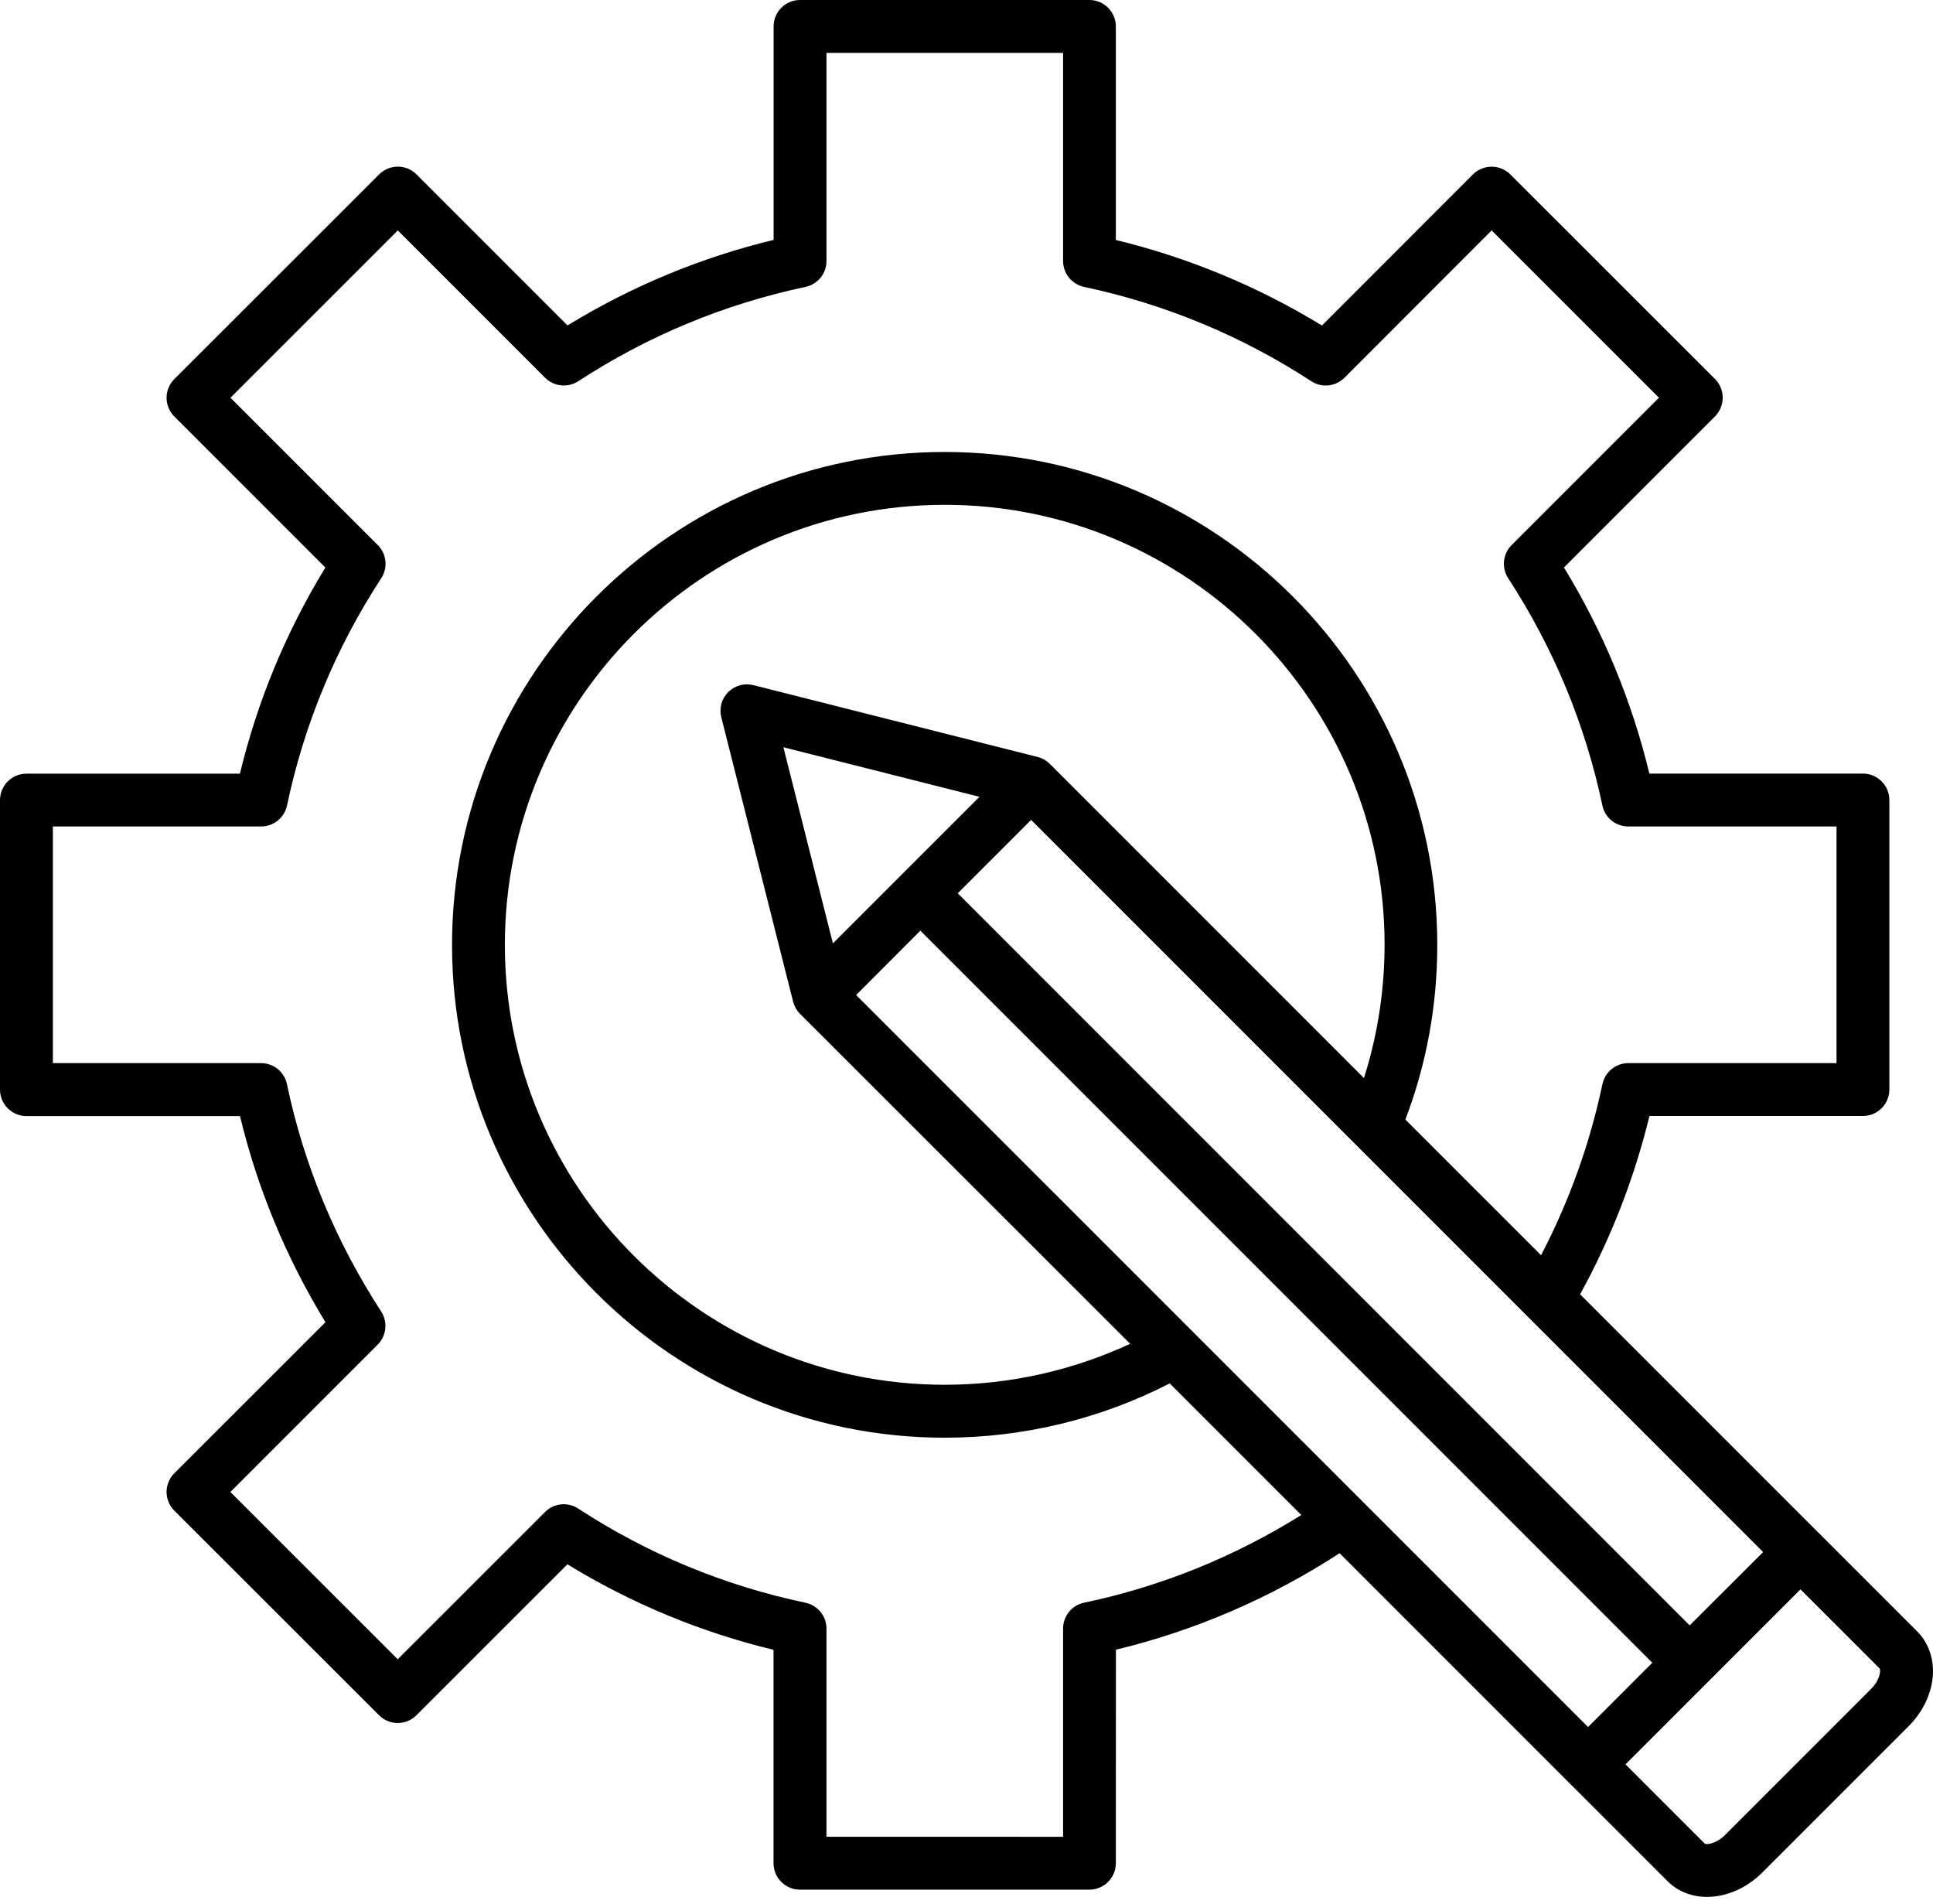
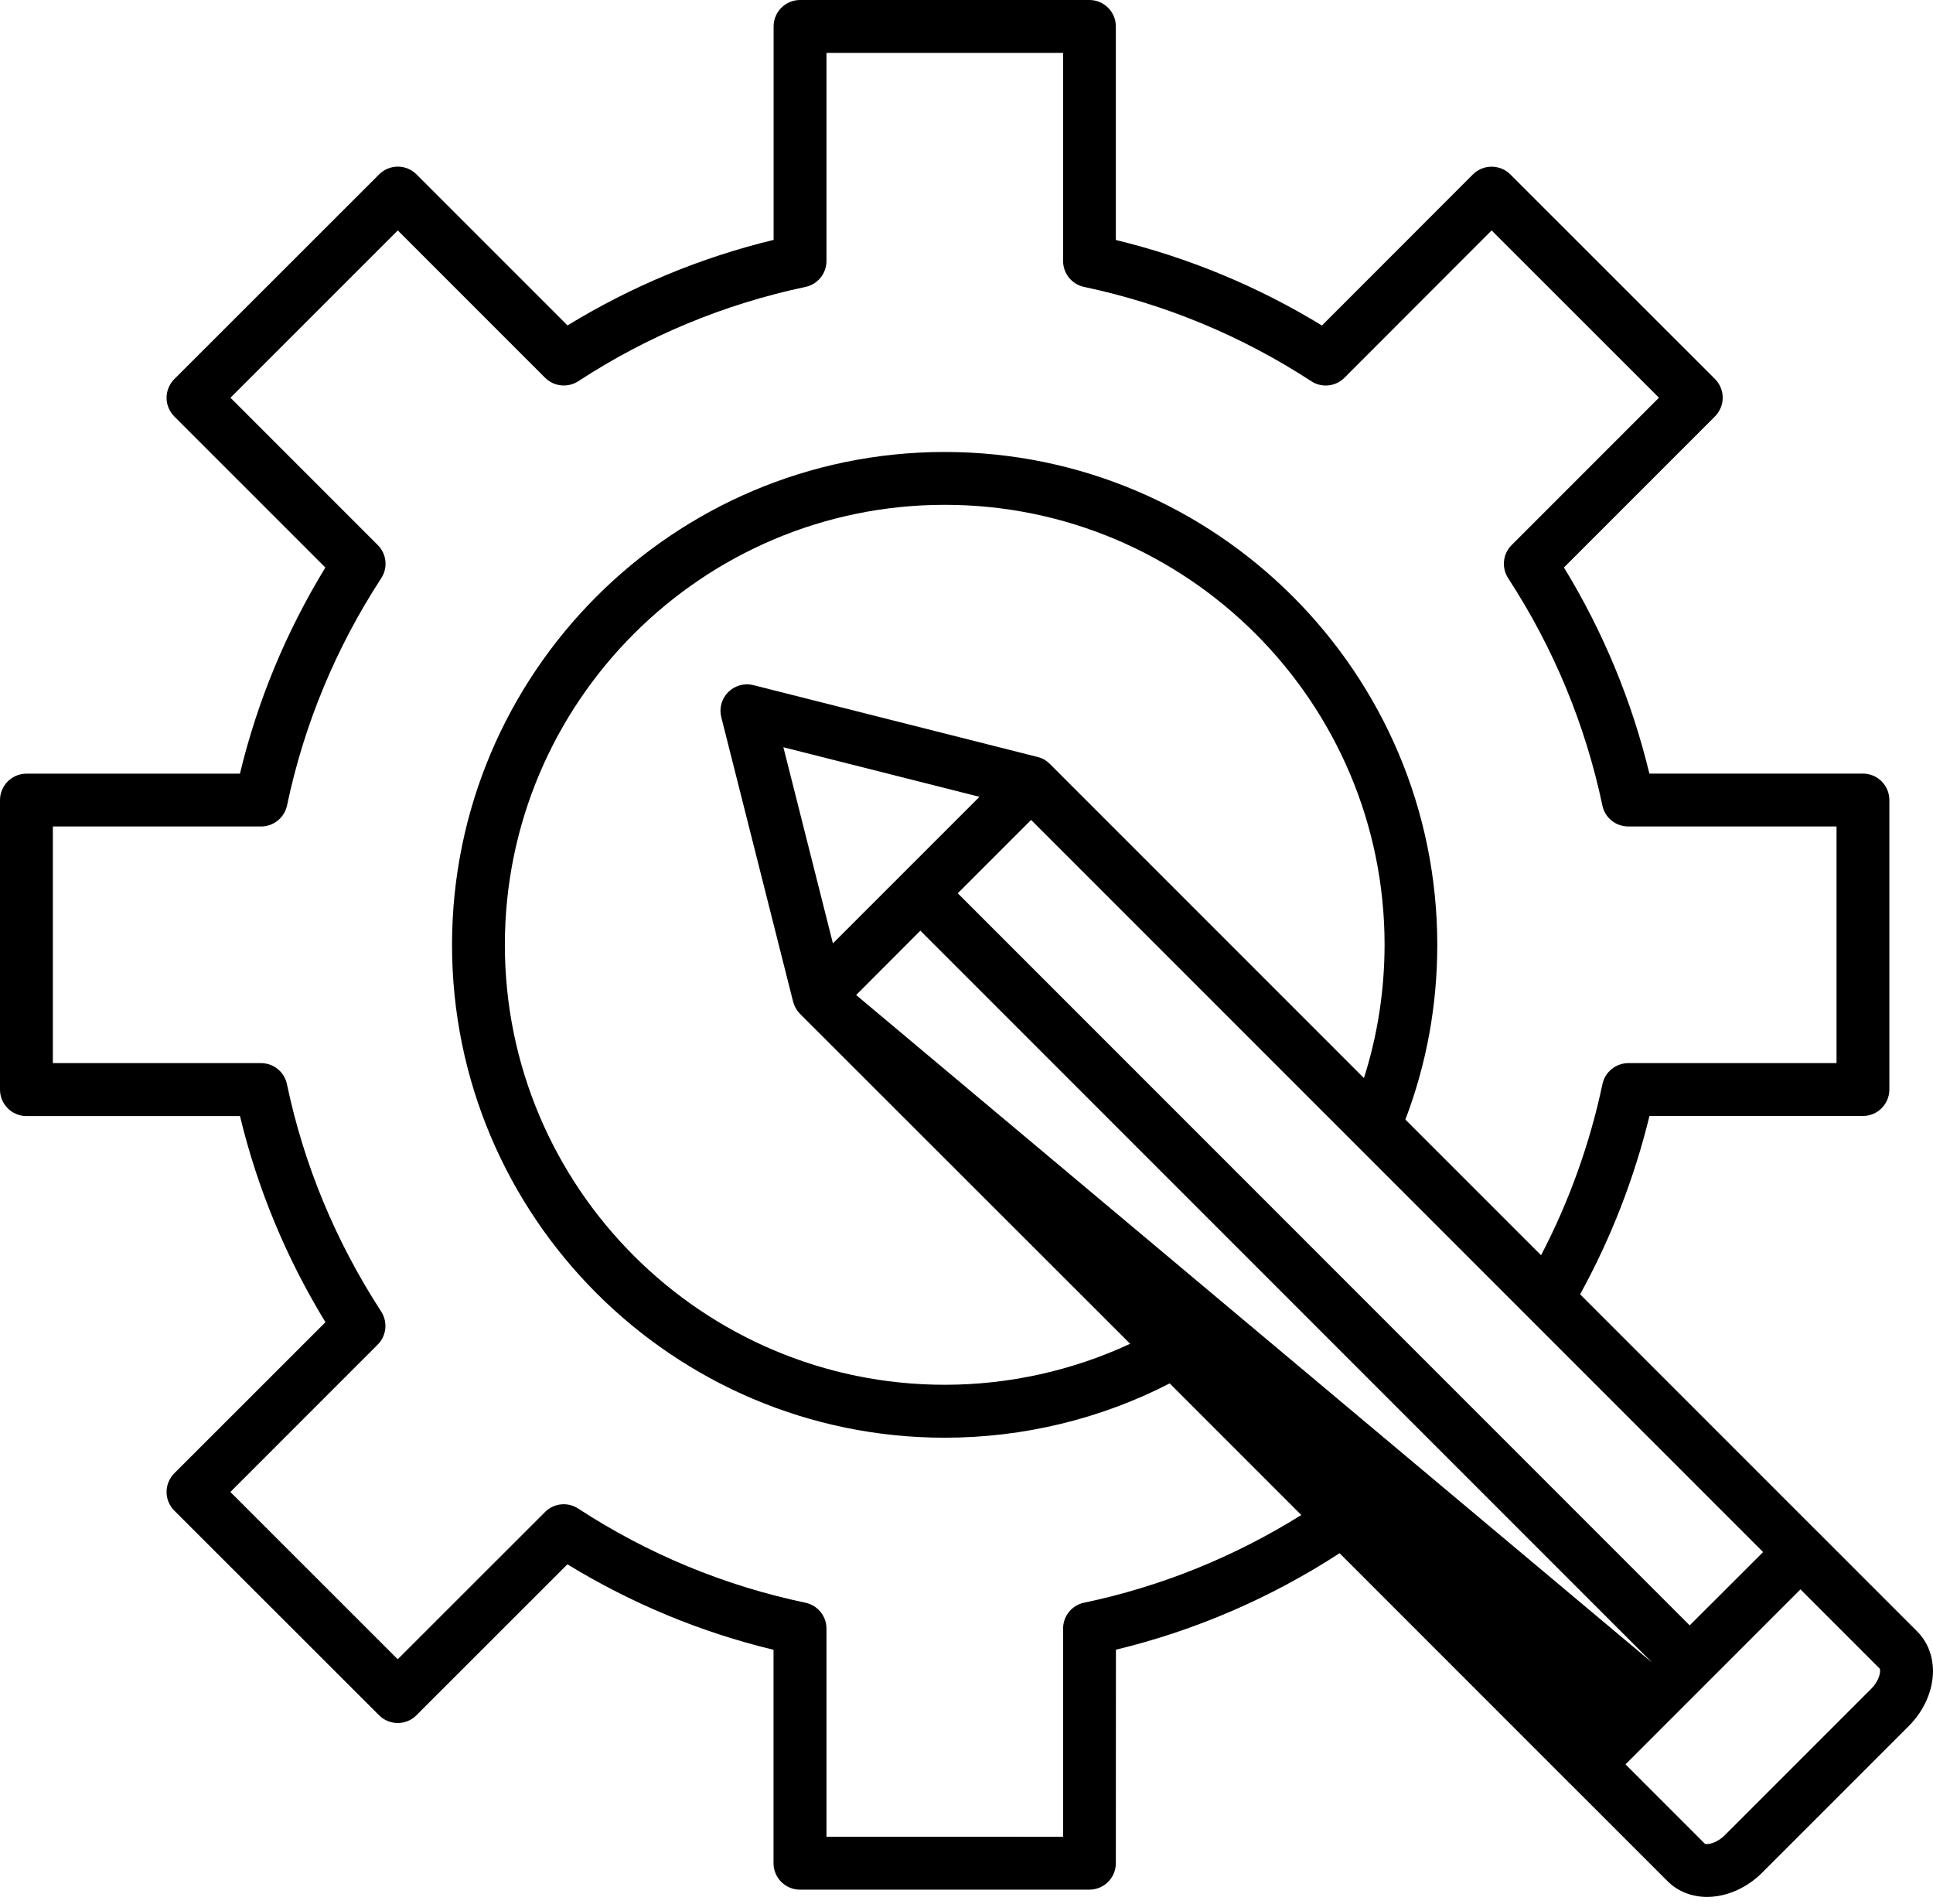
<svg xmlns="http://www.w3.org/2000/svg" width="66" height="65" viewBox="0 0 66 65" fill="none">
-   <path d="M65.458 55.69L62.146 52.378C62.135 52.365 62.125 52.352 62.112 52.339C62.099 52.326 62.085 52.315 62.072 52.305L53.951 44.184C55.006 42.266 55.8 40.225 56.319 38.096H63.608C64.105 38.096 64.51 37.691 64.51 37.194V27.311C64.51 26.814 64.105 26.408 63.608 26.408H56.316C55.716 23.925 54.738 21.563 53.399 19.372L58.555 14.216C58.723 14.047 58.82 13.816 58.82 13.576C58.82 13.337 58.726 13.108 58.555 12.937L51.568 5.953C51.399 5.785 51.168 5.69 50.928 5.69C50.689 5.69 50.46 5.785 50.289 5.956L45.136 11.112C42.947 9.775 40.585 8.797 38.099 8.192V0.902C38.099 0.405 37.694 0 37.197 0H27.316C26.819 0 26.414 0.405 26.414 0.902V8.189C23.925 8.791 21.563 9.773 19.377 11.109L14.221 5.953C13.869 5.6 13.298 5.6 12.945 5.953L5.953 12.94C5.785 13.108 5.687 13.34 5.687 13.579C5.687 13.818 5.782 14.047 5.953 14.218L11.109 19.374C9.77 21.566 8.791 23.925 8.192 26.411H0.902C0.405 26.411 0 26.816 0 27.313V37.197C0 37.694 0.405 38.099 0.902 38.099H8.194C8.791 40.577 9.77 42.937 11.112 45.136L5.953 50.292C5.785 50.46 5.687 50.692 5.687 50.931C5.687 51.17 5.782 51.399 5.953 51.57L12.943 58.554C13.295 58.907 13.866 58.907 14.218 58.554L19.374 53.401C21.563 54.74 23.925 55.719 26.411 56.319V63.605C26.411 64.102 26.816 64.507 27.313 64.507H37.197C37.694 64.507 38.099 64.102 38.099 63.605L38.102 56.316C40.814 55.661 43.381 54.553 45.739 53.022L53.552 60.836C53.562 60.846 53.573 60.859 53.583 60.87C53.594 60.88 53.607 60.891 53.618 60.901L56.935 64.216C57.282 64.566 57.764 64.755 58.287 64.755C58.397 64.755 58.511 64.747 58.626 64.729C59.184 64.645 59.734 64.361 60.17 63.924L65.169 58.926C65.698 58.397 66 57.708 66 57.037C65.995 56.513 65.805 56.035 65.458 55.69ZM29.232 33.967L31.425 31.77L56.416 56.761L54.222 58.955L29.232 33.967ZM46.57 36.802L35.842 26.074C35.816 26.048 35.787 26.024 35.758 26.001C35.75 25.995 35.742 25.99 35.737 25.985C35.713 25.966 35.687 25.951 35.663 25.935C35.655 25.93 35.65 25.927 35.645 25.924C35.579 25.888 35.511 25.861 35.437 25.843C35.434 25.843 35.429 25.84 35.426 25.84L25.725 23.389C25.417 23.31 25.091 23.402 24.865 23.625C24.638 23.852 24.549 24.175 24.628 24.485L27.079 34.19C27.079 34.195 27.082 34.198 27.082 34.2C27.101 34.271 27.13 34.34 27.164 34.406C27.169 34.413 27.172 34.419 27.177 34.426C27.193 34.45 27.208 34.477 27.224 34.5C27.23 34.508 27.235 34.516 27.24 34.524C27.261 34.55 27.285 34.579 27.311 34.605L27.314 34.608L38.588 45.873C36.618 46.788 34.453 47.272 32.257 47.272C23.975 47.272 17.238 40.535 17.238 32.254C17.238 23.972 23.975 17.233 32.257 17.233C40.538 17.233 47.275 23.972 47.275 32.254C47.272 33.819 47.035 35.342 46.57 36.802ZM28.439 32.204L26.748 25.509L33.443 27.201L28.439 32.204ZM57.692 55.485L32.702 30.494L35.206 27.99L46.278 39.062C46.283 39.067 46.289 39.072 46.294 39.078L60.199 52.983L57.692 55.485ZM37.013 54.711C36.595 54.798 36.298 55.169 36.298 55.595V62.703L28.219 62.701V55.595C28.219 55.169 27.919 54.801 27.501 54.712C24.731 54.13 22.119 53.049 19.741 51.497C19.383 51.263 18.912 51.313 18.61 51.615L13.58 56.642L7.866 50.931L12.896 45.901C13.198 45.599 13.246 45.128 13.014 44.77C11.46 42.376 10.376 39.767 9.797 37.01C9.71 36.592 9.342 36.292 8.913 36.292H1.805V28.213H8.916C9.342 28.213 9.71 27.914 9.8 27.498C10.381 24.73 11.465 22.121 13.017 19.738C13.251 19.38 13.201 18.909 12.899 18.607L7.869 13.577L13.582 7.866L18.612 12.896C18.915 13.198 19.386 13.245 19.744 13.014C22.119 11.464 24.731 10.381 27.503 9.794C27.922 9.705 28.219 9.336 28.219 8.91V1.805H36.298V8.91C36.298 9.336 36.595 9.705 37.013 9.794C39.783 10.381 42.395 11.465 44.773 13.014C45.131 13.248 45.602 13.198 45.904 12.896L50.929 7.866L56.643 13.577L51.613 18.607C51.31 18.909 51.263 19.38 51.494 19.738C53.047 22.121 54.128 24.731 54.712 27.498C54.798 27.916 55.169 28.213 55.596 28.213H62.706V36.292H55.598C55.172 36.292 54.804 36.589 54.714 37.008C54.283 39.046 53.578 41.009 52.618 42.85L47.985 38.218C48.709 36.318 49.074 34.316 49.074 32.254C49.074 22.976 41.527 15.429 32.252 15.429C22.979 15.431 15.434 22.979 15.434 32.257C15.434 41.532 22.979 49.079 32.257 49.079C34.937 49.079 37.578 48.44 39.938 47.225L44.431 51.718C42.14 53.149 39.646 54.159 37.012 54.712L37.013 54.711ZM63.89 57.65L58.895 62.645C58.597 62.94 58.284 62.974 58.211 62.94L55.501 60.23L61.475 54.256L64.182 56.963C64.219 57.034 64.187 57.353 63.89 57.65Z" fill="black" />
+   <path d="M65.458 55.69L62.146 52.378C62.135 52.365 62.125 52.352 62.112 52.339C62.099 52.326 62.085 52.315 62.072 52.305L53.951 44.184C55.006 42.266 55.8 40.225 56.319 38.096H63.608C64.105 38.096 64.51 37.691 64.51 37.194V27.311C64.51 26.814 64.105 26.408 63.608 26.408H56.316C55.716 23.925 54.738 21.563 53.399 19.372L58.555 14.216C58.723 14.047 58.82 13.816 58.82 13.576C58.82 13.337 58.726 13.108 58.555 12.937L51.568 5.953C51.399 5.785 51.168 5.69 50.928 5.69C50.689 5.69 50.46 5.785 50.289 5.956L45.136 11.112C42.947 9.775 40.585 8.797 38.099 8.192V0.902C38.099 0.405 37.694 0 37.197 0H27.316C26.819 0 26.414 0.405 26.414 0.902V8.189C23.925 8.791 21.563 9.773 19.377 11.109L14.221 5.953C13.869 5.6 13.298 5.6 12.945 5.953L5.953 12.94C5.785 13.108 5.687 13.34 5.687 13.579C5.687 13.818 5.782 14.047 5.953 14.218L11.109 19.374C9.77 21.566 8.791 23.925 8.192 26.411H0.902C0.405 26.411 0 26.816 0 27.313V37.197C0 37.694 0.405 38.099 0.902 38.099H8.194C8.791 40.577 9.77 42.937 11.112 45.136L5.953 50.292C5.785 50.46 5.687 50.692 5.687 50.931C5.687 51.17 5.782 51.399 5.953 51.57L12.943 58.554C13.295 58.907 13.866 58.907 14.218 58.554L19.374 53.401C21.563 54.74 23.925 55.719 26.411 56.319V63.605C26.411 64.102 26.816 64.507 27.313 64.507H37.197C37.694 64.507 38.099 64.102 38.099 63.605L38.102 56.316C40.814 55.661 43.381 54.553 45.739 53.022L53.552 60.836C53.562 60.846 53.573 60.859 53.583 60.87C53.594 60.88 53.607 60.891 53.618 60.901L56.935 64.216C57.282 64.566 57.764 64.755 58.287 64.755C58.397 64.755 58.511 64.747 58.626 64.729C59.184 64.645 59.734 64.361 60.17 63.924L65.169 58.926C65.698 58.397 66 57.708 66 57.037C65.995 56.513 65.805 56.035 65.458 55.69ZM29.232 33.967L31.425 31.77L56.416 56.761L29.232 33.967ZM46.57 36.802L35.842 26.074C35.816 26.048 35.787 26.024 35.758 26.001C35.75 25.995 35.742 25.99 35.737 25.985C35.713 25.966 35.687 25.951 35.663 25.935C35.655 25.93 35.65 25.927 35.645 25.924C35.579 25.888 35.511 25.861 35.437 25.843C35.434 25.843 35.429 25.84 35.426 25.84L25.725 23.389C25.417 23.31 25.091 23.402 24.865 23.625C24.638 23.852 24.549 24.175 24.628 24.485L27.079 34.19C27.079 34.195 27.082 34.198 27.082 34.2C27.101 34.271 27.13 34.34 27.164 34.406C27.169 34.413 27.172 34.419 27.177 34.426C27.193 34.45 27.208 34.477 27.224 34.5C27.23 34.508 27.235 34.516 27.24 34.524C27.261 34.55 27.285 34.579 27.311 34.605L27.314 34.608L38.588 45.873C36.618 46.788 34.453 47.272 32.257 47.272C23.975 47.272 17.238 40.535 17.238 32.254C17.238 23.972 23.975 17.233 32.257 17.233C40.538 17.233 47.275 23.972 47.275 32.254C47.272 33.819 47.035 35.342 46.57 36.802ZM28.439 32.204L26.748 25.509L33.443 27.201L28.439 32.204ZM57.692 55.485L32.702 30.494L35.206 27.99L46.278 39.062C46.283 39.067 46.289 39.072 46.294 39.078L60.199 52.983L57.692 55.485ZM37.013 54.711C36.595 54.798 36.298 55.169 36.298 55.595V62.703L28.219 62.701V55.595C28.219 55.169 27.919 54.801 27.501 54.712C24.731 54.13 22.119 53.049 19.741 51.497C19.383 51.263 18.912 51.313 18.61 51.615L13.58 56.642L7.866 50.931L12.896 45.901C13.198 45.599 13.246 45.128 13.014 44.77C11.46 42.376 10.376 39.767 9.797 37.01C9.71 36.592 9.342 36.292 8.913 36.292H1.805V28.213H8.916C9.342 28.213 9.71 27.914 9.8 27.498C10.381 24.73 11.465 22.121 13.017 19.738C13.251 19.38 13.201 18.909 12.899 18.607L7.869 13.577L13.582 7.866L18.612 12.896C18.915 13.198 19.386 13.245 19.744 13.014C22.119 11.464 24.731 10.381 27.503 9.794C27.922 9.705 28.219 9.336 28.219 8.91V1.805H36.298V8.91C36.298 9.336 36.595 9.705 37.013 9.794C39.783 10.381 42.395 11.465 44.773 13.014C45.131 13.248 45.602 13.198 45.904 12.896L50.929 7.866L56.643 13.577L51.613 18.607C51.31 18.909 51.263 19.38 51.494 19.738C53.047 22.121 54.128 24.731 54.712 27.498C54.798 27.916 55.169 28.213 55.596 28.213H62.706V36.292H55.598C55.172 36.292 54.804 36.589 54.714 37.008C54.283 39.046 53.578 41.009 52.618 42.85L47.985 38.218C48.709 36.318 49.074 34.316 49.074 32.254C49.074 22.976 41.527 15.429 32.252 15.429C22.979 15.431 15.434 22.979 15.434 32.257C15.434 41.532 22.979 49.079 32.257 49.079C34.937 49.079 37.578 48.44 39.938 47.225L44.431 51.718C42.14 53.149 39.646 54.159 37.012 54.712L37.013 54.711ZM63.89 57.65L58.895 62.645C58.597 62.94 58.284 62.974 58.211 62.94L55.501 60.23L61.475 54.256L64.182 56.963C64.219 57.034 64.187 57.353 63.89 57.65Z" fill="black" />
</svg>